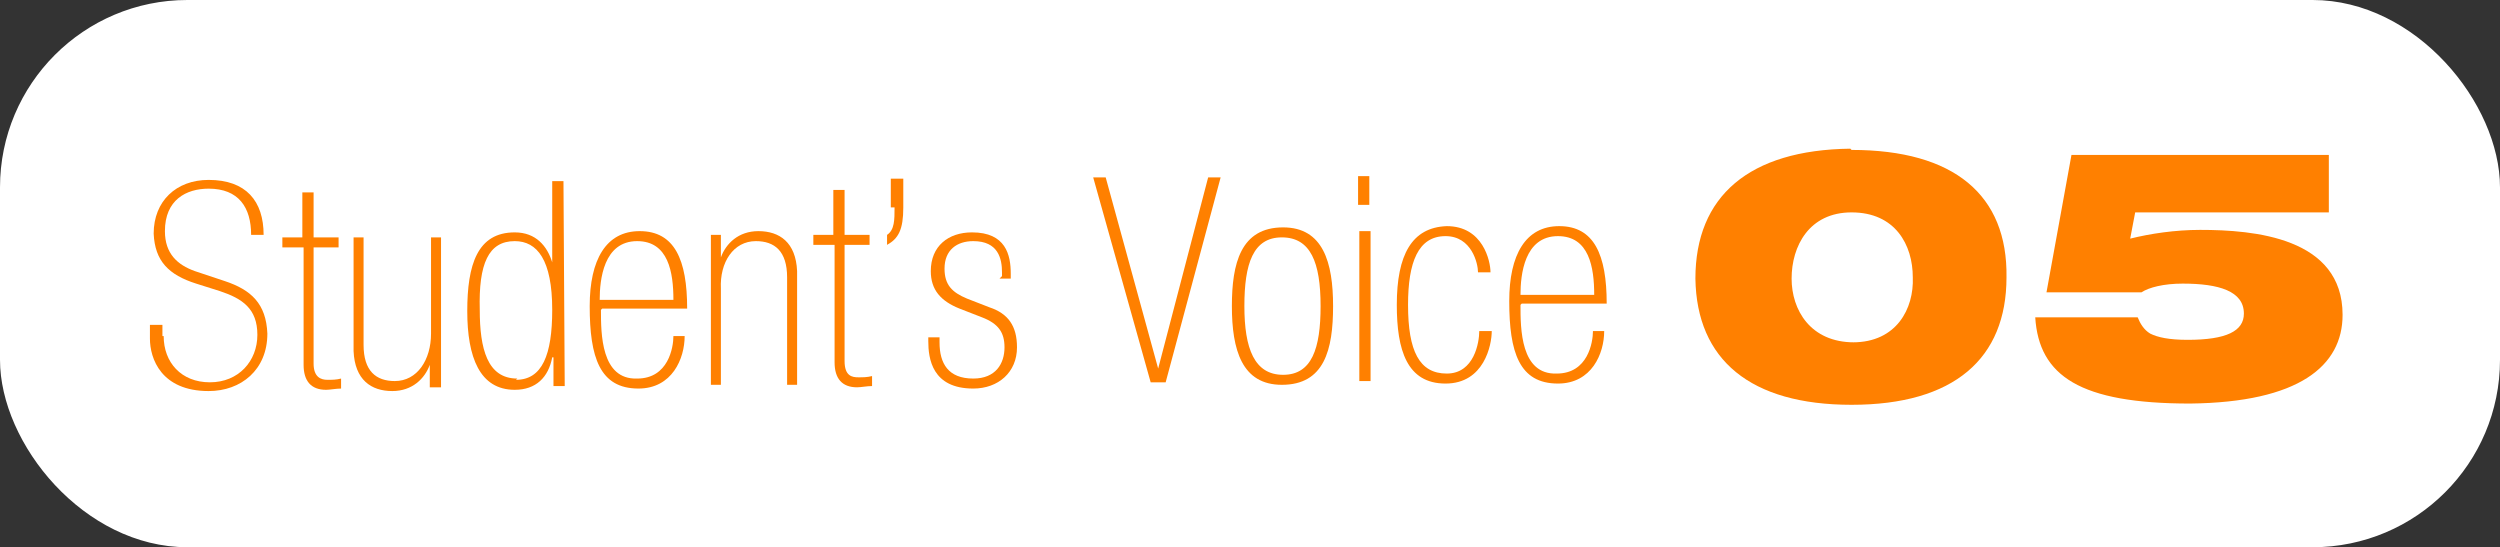
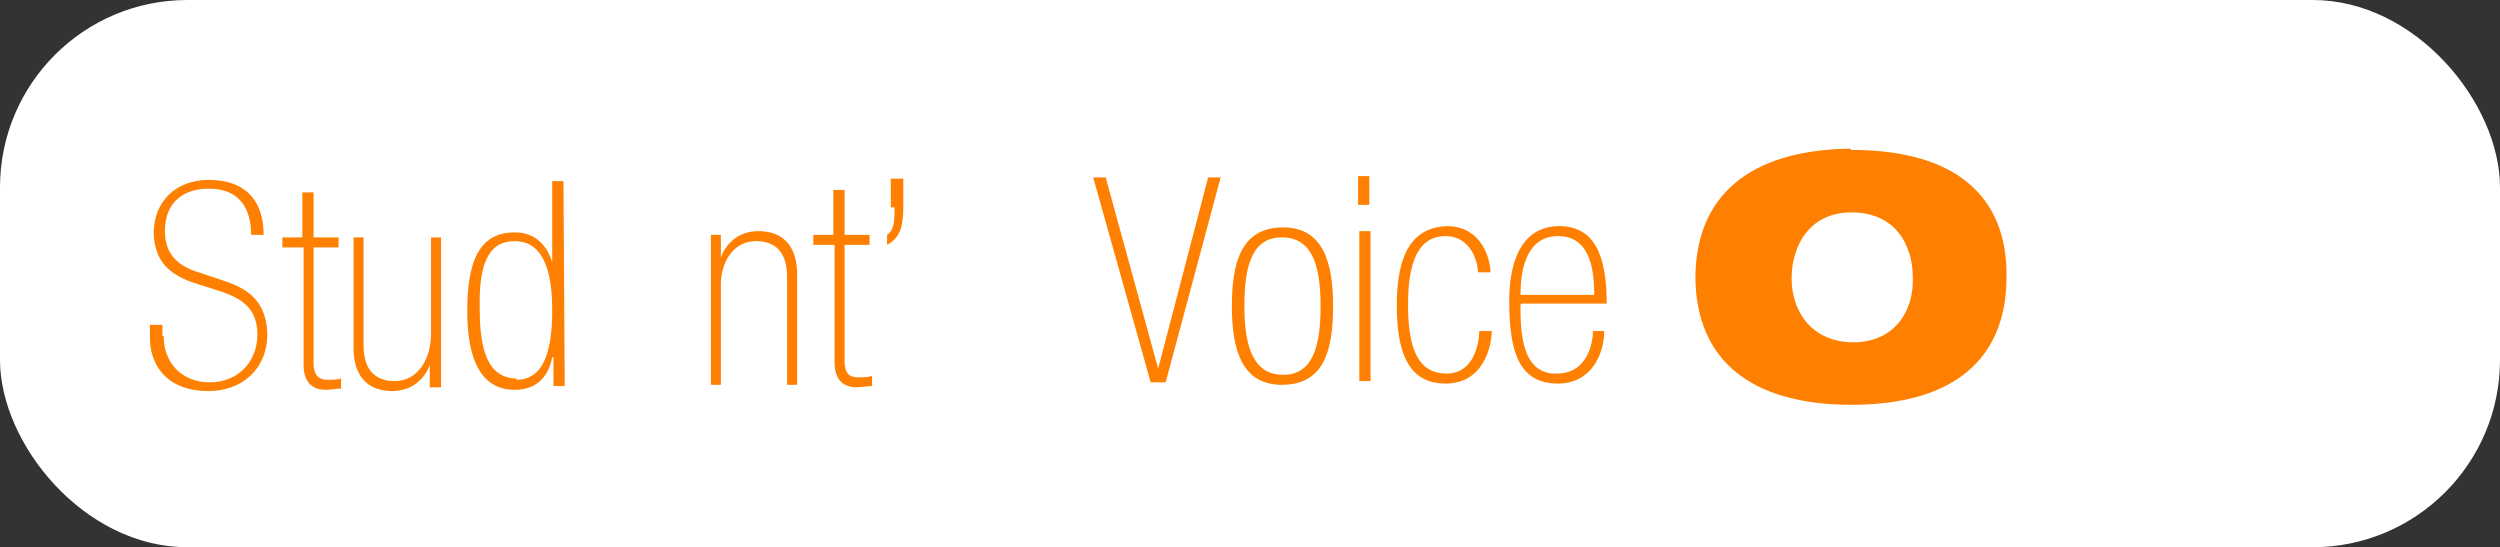
<svg xmlns="http://www.w3.org/2000/svg" id="_レイヤー_1" data-name="レイヤー_1" version="1.1" viewBox="0 0 200.1 43.8">
  <rect x="0" y="0" width="200.1" height="43.8" fill="#333333" stroke="none" />
  <rect width="200.1" height="43.8" rx="15" ry="15" fill="#fff" />
  <g>
    <path d="M13.1,26.9c0,2.1,1.4,3.7,3.7,3.7,2.3,0,3.8-1.7,3.8-3.8,0-2.1-1.2-2.9-3-3.5l-1.9-.6c-2.2-.7-3.3-1.8-3.4-4,0-2.6,1.8-4.3,4.4-4.3,3,0,4.4,1.7,4.4,4.4h-1c0-2.2-1-3.7-3.4-3.7-1.8,0-3.5.9-3.5,3.4,0,1.8,1,2.7,2.4,3.2l2.4.8c2.1.7,3.3,1.8,3.4,4.2,0,2.9-2.1,4.6-4.7,4.6-3.8,0-4.7-2.6-4.7-4.2v-1.1s1,0,1,0v.9Z" fill="#ff8000" />
    <path d="M22.6,19h1.6s0-3.6,0-3.6h.9s0,3.6,0,3.6h2s0,.8,0,.8h-2s0,9.3,0,9.3c0,1.1.6,1.3,1.1,1.3.4,0,.7,0,1.1-.1v.8c-.4,0-.9.1-1.2.1-1.2,0-1.8-.7-1.8-2v-9.4c0,0-1.7,0-1.7,0v-.8Z" fill="#ff8000" />
    <path d="M35.3,31h-.9s0-1.8,0-1.8h0c-.4,1.1-1.4,2.1-3,2.1-1.7,0-3-.9-3.1-3.2v-9.1c0,0,.8,0,.8,0v8.6c0,2.1,1,2.9,2.5,2.9,1.8,0,2.9-1.7,2.9-3.8v-7.7s.8,0,.8,0v12Z" fill="#ff8000" />
    <path d="M44.2,28.6h0c-.3,1.6-1.3,2.6-3,2.6-2.8,0-3.8-2.6-3.8-6.3,0-3.7.8-6.3,3.8-6.3,1.7,0,2.6,1.1,3,2.4h0s0-6.5,0-6.5h.9s.1,16.4.1,16.4h-.9s0-2.3,0-2.3ZM41.3,30.4c2.1,0,2.9-2,2.9-5.6,0-4-1.2-5.5-3-5.5-2.1,0-2.9,1.8-2.8,5.5,0,3.1.6,5.5,3,5.5Z" fill="#ff8000" />
-     <path d="M48.1,24.8c0,1.9,0,5.6,2.9,5.5,2.5,0,2.9-2.5,2.9-3.4h.9c0,1.8-1,4.2-3.7,4.2-3.1,0-3.9-2.5-3.9-6.6,0-3.7,1.3-6,4-6,2.8,0,3.8,2.3,3.8,6.2h-6.8ZM53.9,24c0-2.2-.4-4.7-2.9-4.7-2.7,0-3,3.1-3,4.7h5.8Z" fill="#ff8000" />
    <path d="M56.8,18.8h.9s0,1.8,0,1.8h0c.4-1.1,1.4-2.1,3-2.1,1.7,0,3,.9,3.1,3.2v9.1c0,0-.8,0-.8,0v-8.6c0-2.1-1-2.9-2.5-2.9-1.8,0-2.9,1.7-2.8,3.8v7.7s-.8,0-.8,0v-12Z" fill="#ff8000" />
    <path d="M65.1,18.8h1.6s0-3.6,0-3.6h.9s0,3.6,0,3.6h2s0,.8,0,.8h-2s0,9.3,0,9.3c0,1.2.6,1.3,1.1,1.3.4,0,.7,0,1.1-.1v.8c-.4,0-.9.1-1.2.1-1.2,0-1.8-.7-1.8-2v-9.4c0,0-1.7,0-1.7,0v-.8Z" fill="#ff8000" />
    <path d="M72.3,16.6c0,1.8-.4,2.5-1.3,3v-.8c.6-.4.6-1.2.6-2.2h-.3s0-2.3,0-2.3h1s0,2.3,0,2.3Z" fill="#ff8000" />
-     <path d="M80.2,22.1v-.3c0-1.1-.3-2.5-2.3-2.5-1.3,0-2.3.7-2.3,2.2,0,1.3.6,1.9,1.8,2.4l1.8.7c1.5.5,2.2,1.5,2.2,3.2,0,2-1.5,3.3-3.5,3.3-3.3,0-3.6-2.4-3.6-3.8v-.3s.9,0,.9,0v.4c0,1.7.7,2.9,2.7,2.9,1.8,0,2.5-1.2,2.5-2.5,0-1.2-.5-1.9-1.8-2.4l-1.8-.7c-1.5-.6-2.3-1.5-2.3-3,0-2,1.4-3.1,3.3-3.1,2.7,0,3.1,1.8,3.1,3.3v.4s-.9,0-.9,0Z" fill="#ff8000" />
    <path d="M87.5,14.2h1s4.2,15.3,4.2,15.3h0l4-15.3h1s-4.4,16.4-4.4,16.4h-1.2s-4.6-16.4-4.6-16.4Z" fill="#ff8000" />
    <path d="M102.6,30.8c-3.2,0-4-2.8-4-6.3,0-3.4.7-6.3,4.1-6.3,3.2,0,4,2.8,4,6.3,0,3.5-.7,6.3-4.1,6.3ZM102.6,19c-2.3,0-3,2.1-3,5.5,0,3.4.8,5.5,3.1,5.5,2.3,0,3-2.1,3-5.5,0-3.5-.8-5.5-3.1-5.5Z" fill="#ff8000" />
    <path d="M108.7,14.1h.9s0,2.3,0,2.3h-.9s0-2.3,0-2.3ZM108.8,18.5h.9s0,12,0,12h-.9s0-12,0-12Z" fill="#ff8000" />
    <path d="M119.4,26.5c0,1.1-.6,4.2-3.7,4.2s-3.9-2.7-3.9-6.3c0-4,1.2-6.2,4-6.3,2.9,0,3.5,2.8,3.5,3.7h-1c0-.7-.5-2.9-2.6-2.9-2.2,0-3,2.1-3,5.5,0,3.7.9,5.5,3.1,5.5,2.2,0,2.6-2.5,2.6-3.4h1Z" fill="#ff8000" />
    <path d="M121.7,24.4c0,1.9,0,5.6,2.9,5.5,2.5,0,2.9-2.5,2.9-3.4h.9c0,1.8-1,4.2-3.7,4.2-3.1,0-3.9-2.5-3.9-6.6,0-3.7,1.3-6,4-6,2.8,0,3.8,2.3,3.8,6.2h-6.8ZM127.6,23.6c0-2.2-.4-4.7-2.9-4.7-2.7,0-3,3.1-3,4.7h5.8Z" fill="#ff8000" />
    <path d="M148.2,12c8.2,0,12.5,3.6,12.4,10.2,0,6.5-4.2,10.2-12.4,10.2-8.1,0-12.4-3.6-12.5-10.1,0-6.6,4.3-10.3,12.4-10.4ZM148.3,27.4c3.5,0,4.9-2.7,4.8-5.2,0-2.6-1.4-5.2-4.9-5.2-3.4,0-4.8,2.7-4.8,5.3,0,2.5,1.5,5.1,5,5.1Z" fill="#ff8000" />
-     <path d="M166,12.4h20.4c0-.1,0,4.6,0,4.6h-15.5c0,0-.4,2.1-.4,2.1,1.6-.4,3.6-.7,5.6-.7,4.3,0,11.4.6,11.4,6.8,0,4.1-3.5,7-12.2,7.1-8.8,0-12.1-2.2-12.4-6.9h8.2c.2.5.5,1,1,1.3.6.3,1.5.5,3,.5,3.1,0,4.5-.7,4.5-2.1,0-1.8-2-2.4-4.9-2.4-1.5,0-2.7.3-3.3.7h-7.6s2-11,2-11Z" fill="#ff8000" />
  </g>
</svg>